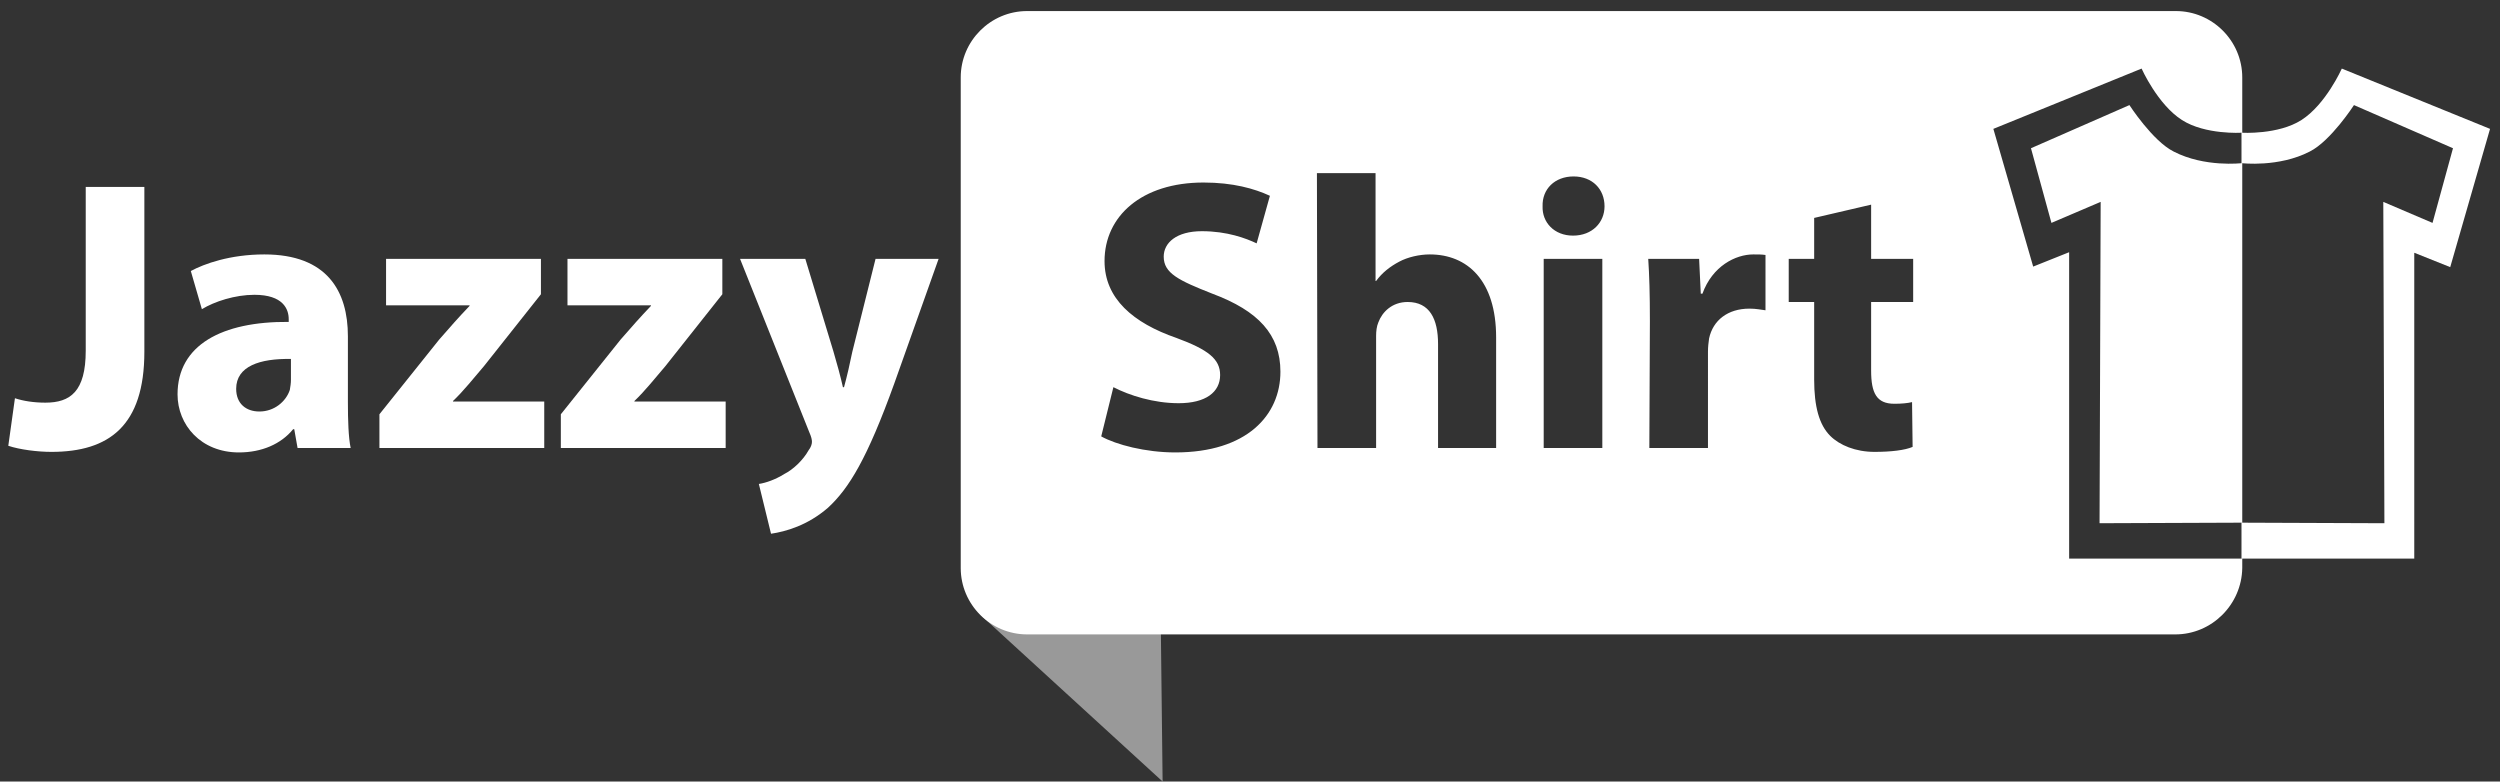
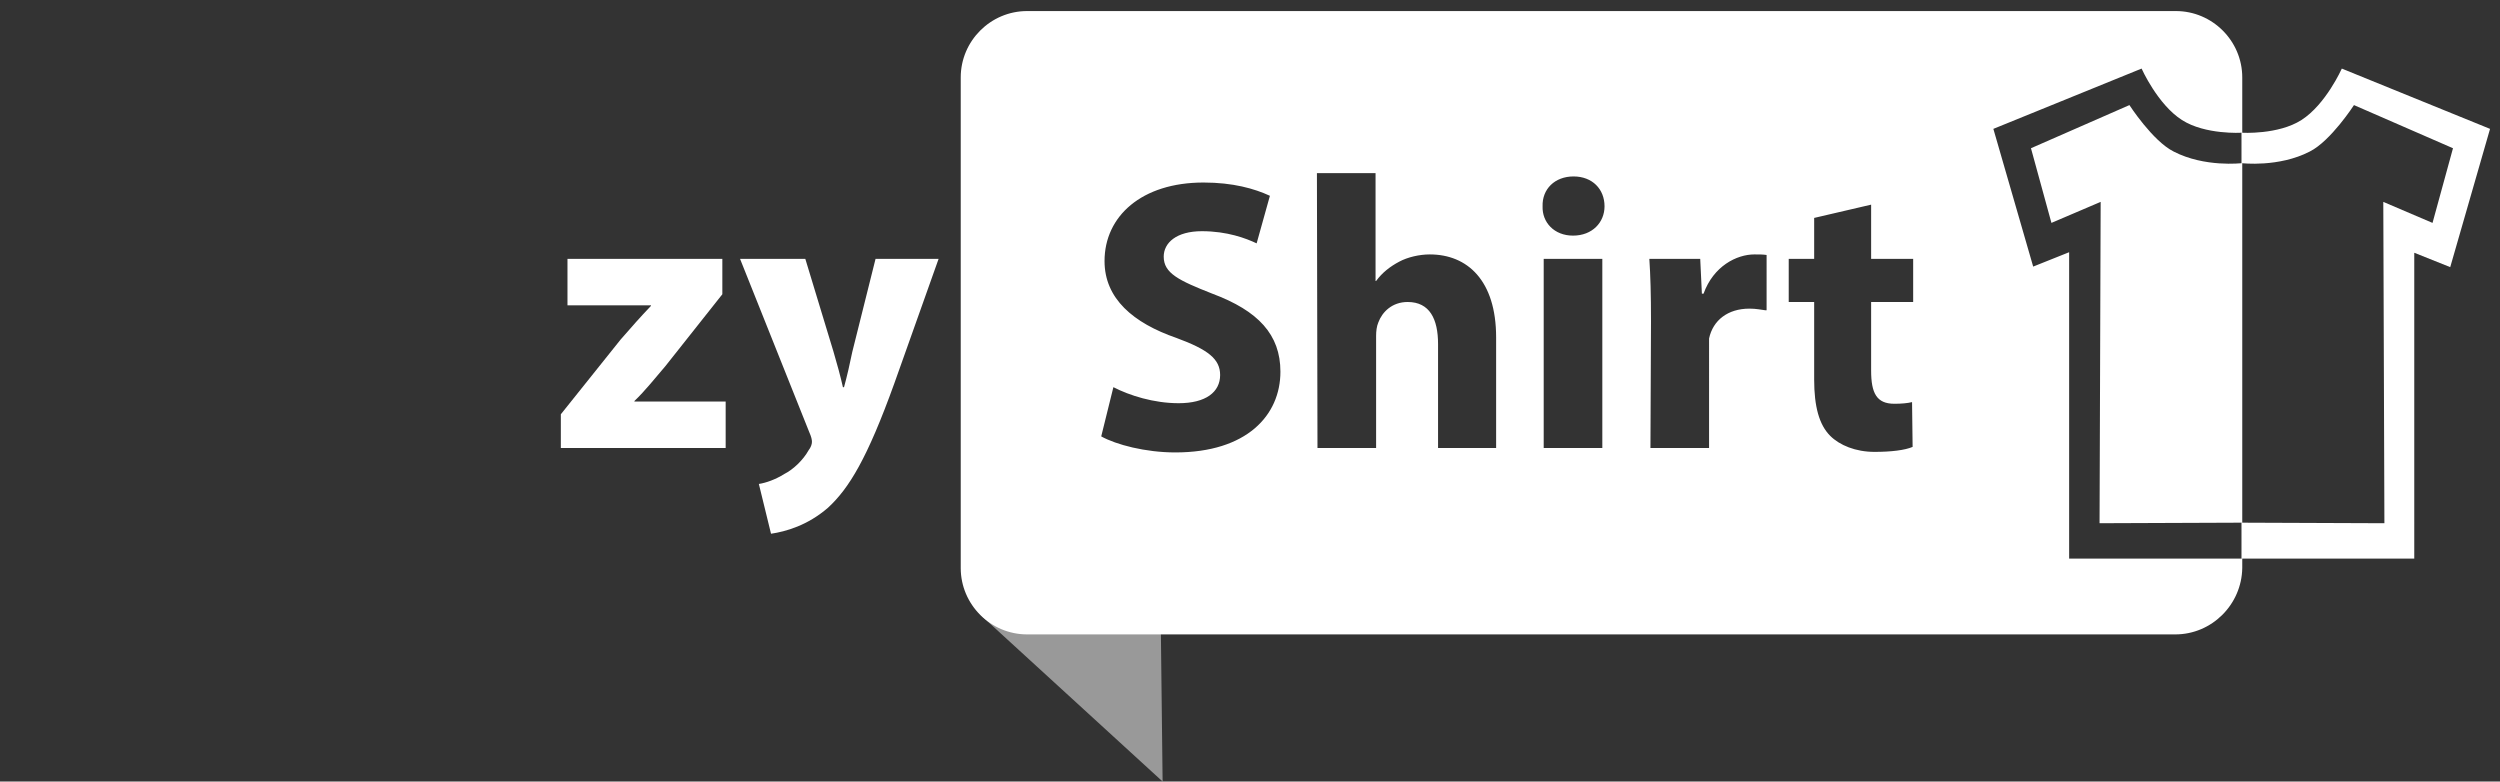
<svg xmlns="http://www.w3.org/2000/svg" version="1.1" id="Ebene_1" x="0px" y="0px" viewBox="0 0 452 141.3" style="enable-background:new 0 0 452 141.3;" xml:space="preserve">
  <rect x="0" y="0" width="452" height="141.3" fill="#333333" stroke="none" />
  <style type="text/css">
	.st0{opacity:0.5;fill:#FFFFFF;}
	.st1{fill:#FFFFFF;}
</style>
  <polygon class="st0" points="209.8,106.9 210.2,141.3 177.3,111.2 " />
  <g>
-     <path class="st1" d="M15.5,33.8h10.6v29.8c0,13.4-6.4,18.1-16.8,18.1c-2.5,0-5.7-0.4-7.8-1.1L2.7,72c1.5,0.5,3.4,0.8,5.5,0.8   c4.5,0,7.3-2,7.3-9.4V33.8z" />
-     <path class="st1" d="M53.8,81l-0.6-3.4H53c-2.2,2.7-5.7,4.2-9.8,4.2c-6.9,0-11.1-5-11.1-10.5c0-8.9,8-13.2,20.1-13.1v-0.5   c0-1.8-1-4.4-6.2-4.4c-3.5,0-7.2,1.2-9.5,2.6l-2-6.9c2.4-1.3,7.1-3,13.3-3c11.4,0,15.1,6.7,15.1,14.8v11.9c0,3.3,0.1,6.4,0.5,8.3   C63.4,81,53.8,81,53.8,81z M52.6,64.9c-5.6-0.1-9.9,1.3-9.9,5.4c0,2.7,1.8,4.1,4.2,4.1c2.7,0,4.8-1.8,5.5-3.9   c0.1-0.6,0.2-1.2,0.2-1.8V64.9z" />
-     <path class="st1" d="M68.6,74.9l10.8-13.5c2-2.3,3.5-4,5.5-6.1v-0.1H69.8v-8.4h28v6.4l-10.3,13c-1.9,2.2-3.6,4.4-5.6,6.3v0.1h16.5   V81H68.6V74.9z" />
    <path class="st1" d="M101.4,74.9l10.8-13.5c2-2.3,3.5-4,5.5-6.1v-0.1h-15.1v-8.4h28v6.4l-10.3,13c-1.9,2.2-3.6,4.4-5.6,6.3v0.1   h16.5V81h-29.8C101.4,81,101.4,74.9,101.4,74.9z" />
    <path class="st1" d="M145.6,46.8l5.1,16.8c0.6,2,1.3,4.6,1.7,6.4h0.2c0.5-1.8,1.1-4.4,1.5-6.4l4.2-16.8h11.4l-8,22.5   c-4.9,13.6-8.2,19-12,22.5c-3.7,3.2-7.6,4.3-10.3,4.7l-2.2-9c1.3-0.2,3-0.8,4.6-1.8c1.6-0.8,3.4-2.5,4.4-4.3   c0.4-0.5,0.6-1.1,0.6-1.5s-0.1-0.9-0.5-1.8l-12.5-31.3C133.8,46.8,145.6,46.8,145.6,46.8z" />
  </g>
-   <path class="st1" d="M393.4,2H185.7c-6.6,0-12,5.4-12,12v88.7c0,6.6,5.4,12,12,12h207.6c6.6,0,12-5.4,12.1-12V14  C405.4,7.4,400,2,393.4,2z M212.5,81.8c-5.4,0-10.7-1.4-13.4-2.9l2.2-8.9c2.9,1.5,7.3,2.9,11.8,2.9c4.9,0,7.5-2,7.5-5.1  c0-2.9-2.2-4.6-7.9-6.7c-7.8-2.7-13-7.1-13-13.9c0-8.1,6.7-14.2,17.9-14.2c5.3,0,9.2,1.1,12,2.4l-2.4,8.6c-1.9-0.9-5.3-2.2-9.9-2.2  c-4.6,0-6.9,2.1-6.9,4.6c0,3,2.7,4.3,8.8,6.7c8.3,3.1,12.3,7.4,12.3,14.1C231.5,75.1,225.4,81.8,212.5,81.8z M270.5,81H260V62.2  c0-4.5-1.5-7.6-5.5-7.6c-2.8,0-4.6,1.8-5.3,3.7c-0.3,0.7-0.4,1.6-0.4,2.4V81h-10.6l-0.1-49.7h10.6v19.5h0.1c1.1-1.5,2.5-2.6,4.2-3.5  c1.5-0.8,3.6-1.3,5.5-1.3c6.8,0,12,4.7,12,15V81z M289.7,81h-10.6V46.8h10.6V81z M284.4,42.6c-3.4,0-5.6-2.4-5.5-5.3  c-0.1-3.1,2.2-5.4,5.6-5.4c3.4,0,5.6,2.3,5.6,5.4C290.1,40.2,287.9,42.6,284.4,42.6z M319.2,56.1c-0.8-0.1-1.7-0.3-2.9-0.3  c-3.9,0-6.6,2.1-7.3,5.4c-0.1,0.7-0.2,1.5-0.2,2.4V81h-10.6l0.1-22.9c0-5-0.1-8.3-0.3-11.3h9.2l0.3,6.3h0.3c1.8-5,6-7.1,9.2-7.1  c1,0,1.5,0,2.2,0.1V56.1z M345.9,54.6h-7.6V67c0,4.1,1,6,4.2,6c1.3,0,2.4-0.1,3.2-0.3l0.1,8.1c-1.4,0.6-3.9,0.9-6.9,0.9  c-3.4,0-6.3-1.2-8-2.9c-2-2-2.9-5.3-2.9-10.2v-14h-4.6v-7.8h4.6v-7.4l10.3-2.4v9.8h7.6V54.6z M405.3,101h-31.2V45.6l-6.5,2.6  l-7.2-24.9l26.8-10.9c0,0,2.9,6.5,7.3,9.3c4.2,2.7,10.8,2.3,10.8,2.3v5.5c0,0-6.7,0.8-12.3-2.1c-3.8-1.9-8-8.4-8-8.4l-17.8,7.8  l3.7,13.5l8.9-3.8l-0.2,58.1l25.7-0.1V101z" />
+   <path class="st1" d="M393.4,2H185.7c-6.6,0-12,5.4-12,12v88.7c0,6.6,5.4,12,12,12h207.6c6.6,0,12-5.4,12.1-12V14  C405.4,7.4,400,2,393.4,2z M212.5,81.8c-5.4,0-10.7-1.4-13.4-2.9l2.2-8.9c2.9,1.5,7.3,2.9,11.8,2.9c4.9,0,7.5-2,7.5-5.1  c0-2.9-2.2-4.6-7.9-6.7c-7.8-2.7-13-7.1-13-13.9c0-8.1,6.7-14.2,17.9-14.2c5.3,0,9.2,1.1,12,2.4l-2.4,8.6c-1.9-0.9-5.3-2.2-9.9-2.2  c-4.6,0-6.9,2.1-6.9,4.6c0,3,2.7,4.3,8.8,6.7c8.3,3.1,12.3,7.4,12.3,14.1C231.5,75.1,225.4,81.8,212.5,81.8z M270.5,81H260V62.2  c0-4.5-1.5-7.6-5.5-7.6c-2.8,0-4.6,1.8-5.3,3.7c-0.3,0.7-0.4,1.6-0.4,2.4V81h-10.6l-0.1-49.7h10.6v19.5h0.1c1.1-1.5,2.5-2.6,4.2-3.5  c1.5-0.8,3.6-1.3,5.5-1.3c6.8,0,12,4.7,12,15V81z M289.7,81h-10.6V46.8h10.6V81z M284.4,42.6c-3.4,0-5.6-2.4-5.5-5.3  c-0.1-3.1,2.2-5.4,5.6-5.4c3.4,0,5.6,2.3,5.6,5.4C290.1,40.2,287.9,42.6,284.4,42.6z M319.2,56.1c-0.8-0.1-1.7-0.3-2.9-0.3  c-3.9,0-6.6,2.1-7.3,5.4V81h-10.6l0.1-22.9c0-5-0.1-8.3-0.3-11.3h9.2l0.3,6.3h0.3c1.8-5,6-7.1,9.2-7.1  c1,0,1.5,0,2.2,0.1V56.1z M345.9,54.6h-7.6V67c0,4.1,1,6,4.2,6c1.3,0,2.4-0.1,3.2-0.3l0.1,8.1c-1.4,0.6-3.9,0.9-6.9,0.9  c-3.4,0-6.3-1.2-8-2.9c-2-2-2.9-5.3-2.9-10.2v-14h-4.6v-7.8h4.6v-7.4l10.3-2.4v9.8h7.6V54.6z M405.3,101h-31.2V45.6l-6.5,2.6  l-7.2-24.9l26.8-10.9c0,0,2.9,6.5,7.3,9.3c4.2,2.7,10.8,2.3,10.8,2.3v5.5c0,0-6.7,0.8-12.3-2.1c-3.8-1.9-8-8.4-8-8.4l-17.8,7.8  l3.7,13.5l8.9-3.8l-0.2,58.1l25.7-0.1V101z" />
  <path class="st1" d="M431.1,94.6l-0.2-58.1l8.9,3.8l3.7-13.5L425.6,19c0,0-4.2,6.5-8,8.4c-5.6,2.9-12.3,2.1-12.3,2.1V24  c0,0,6.6,0.4,10.8-2.3c4.4-2.8,7.3-9.3,7.3-9.3l26.8,10.9l-7.2,25l-6.5-2.6V101h-31.2v-6.5L431.1,94.6z" />
</svg>